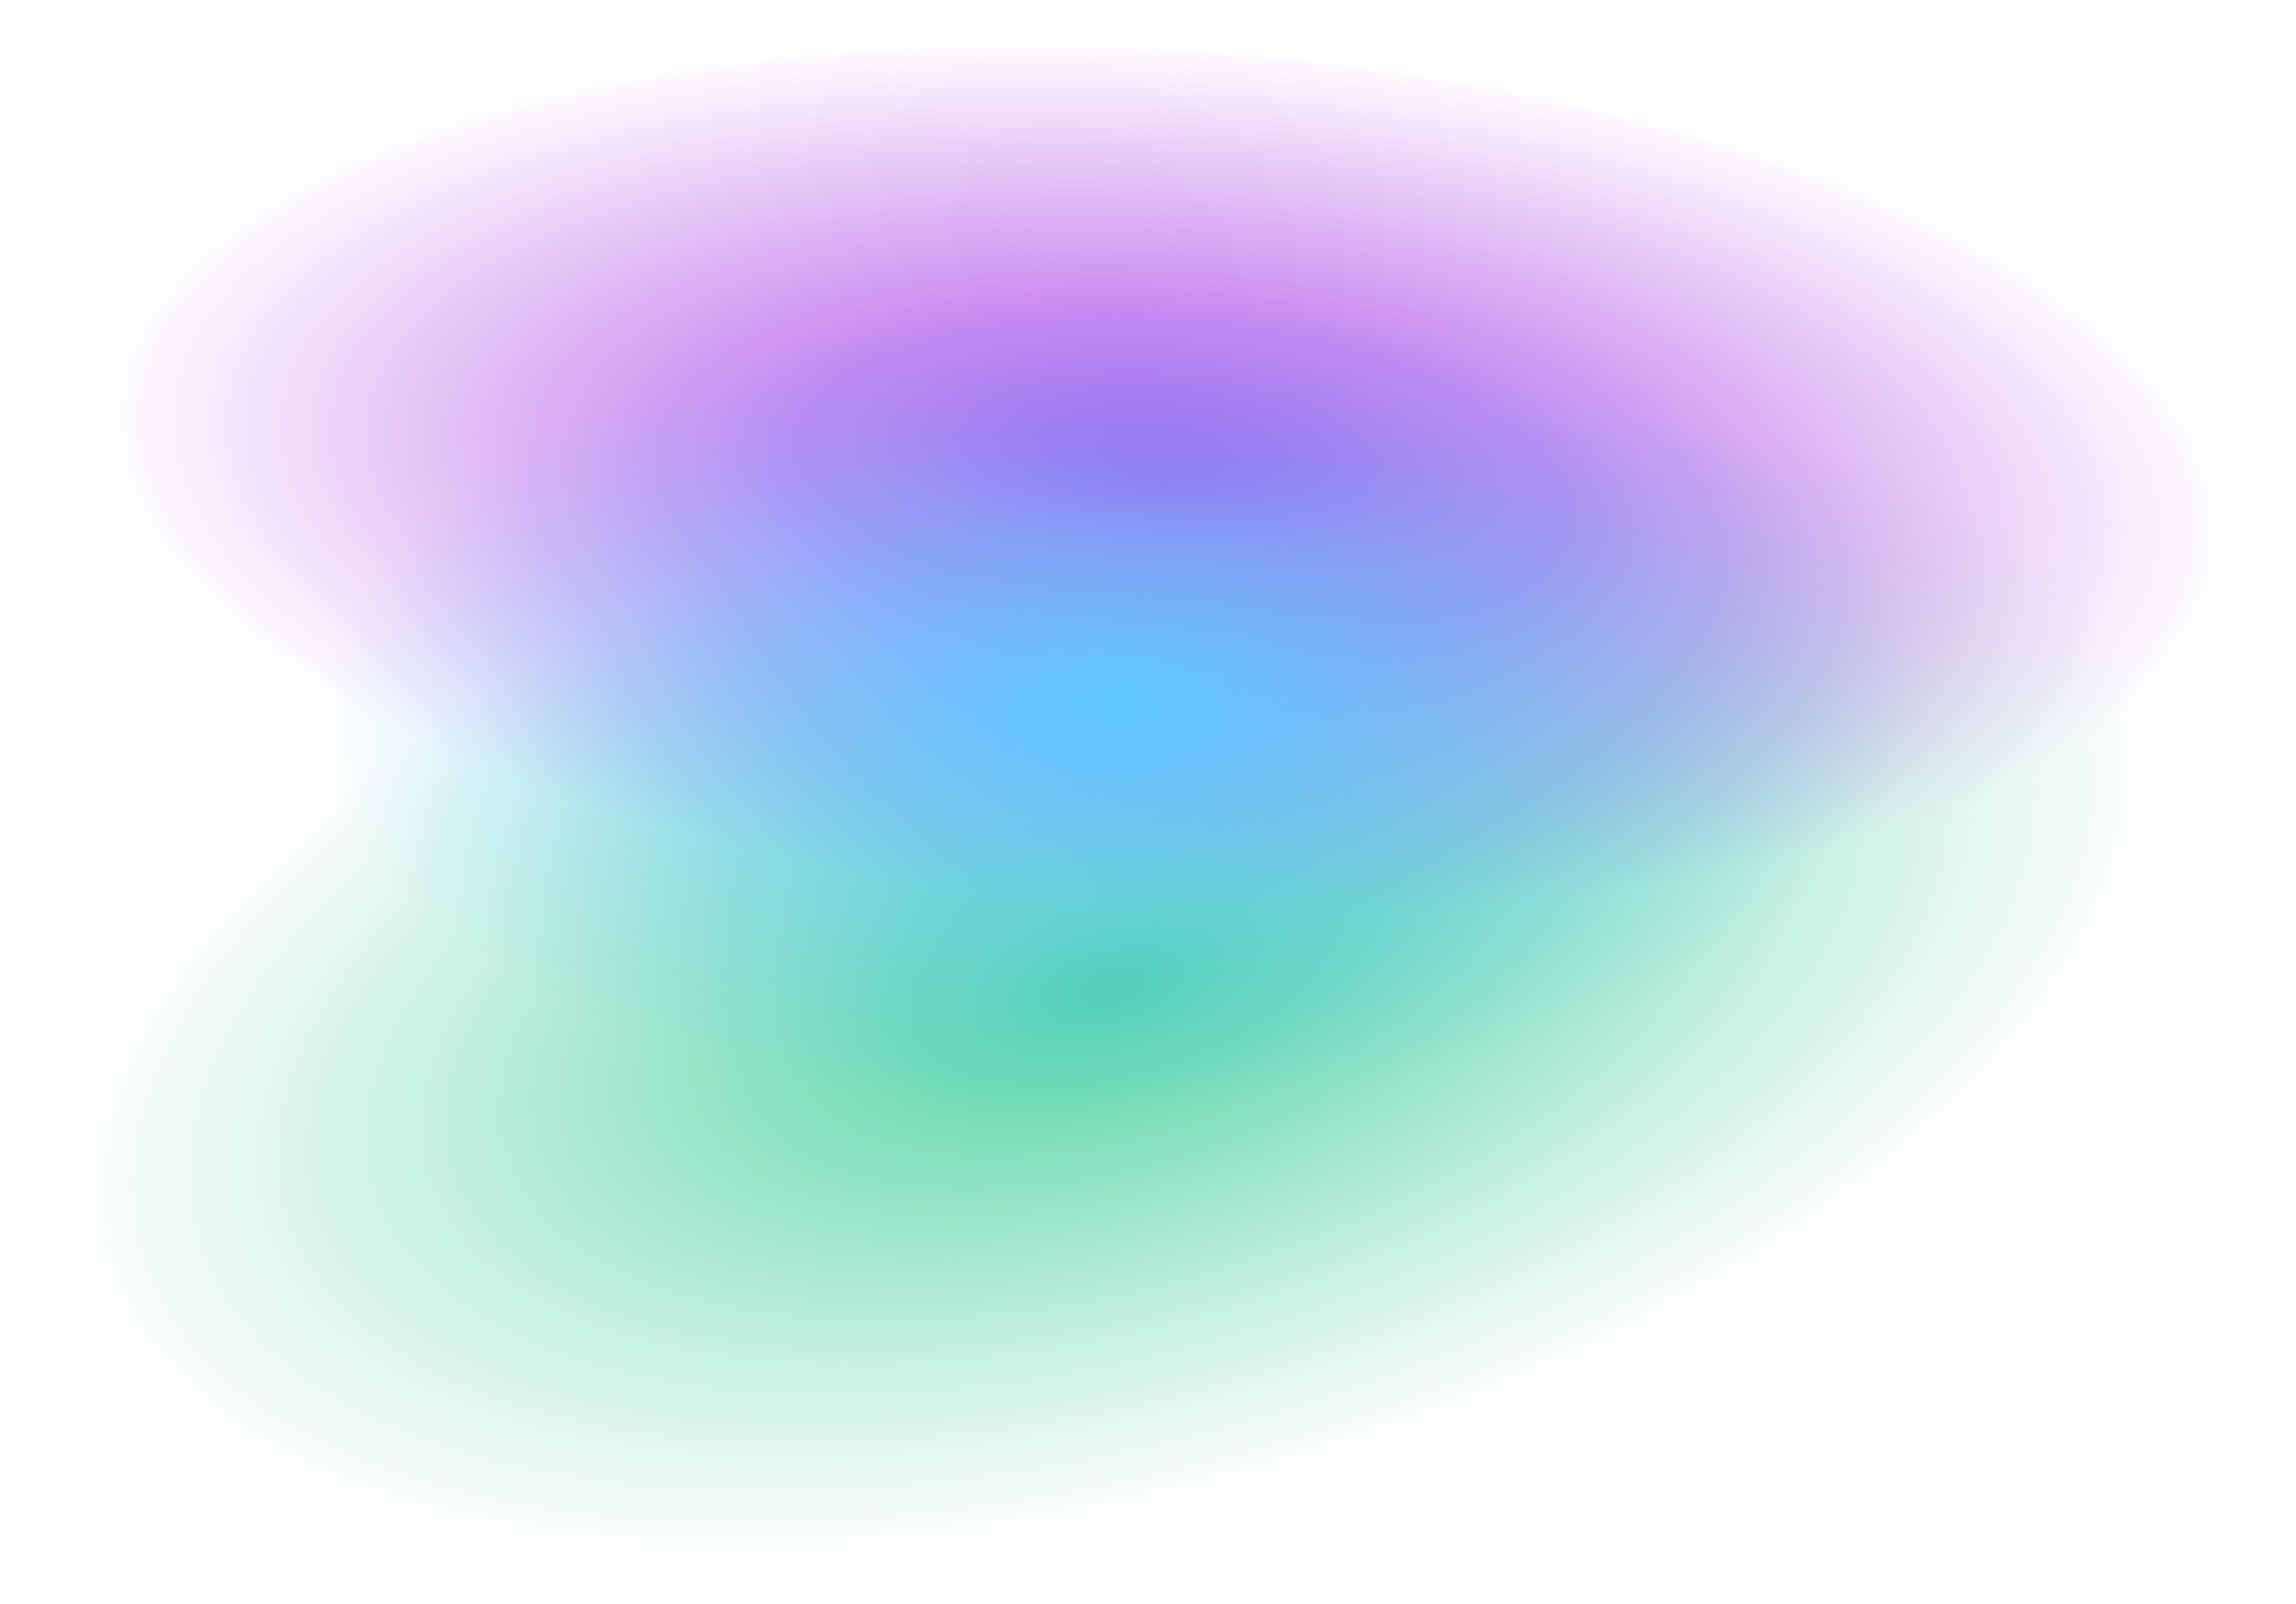
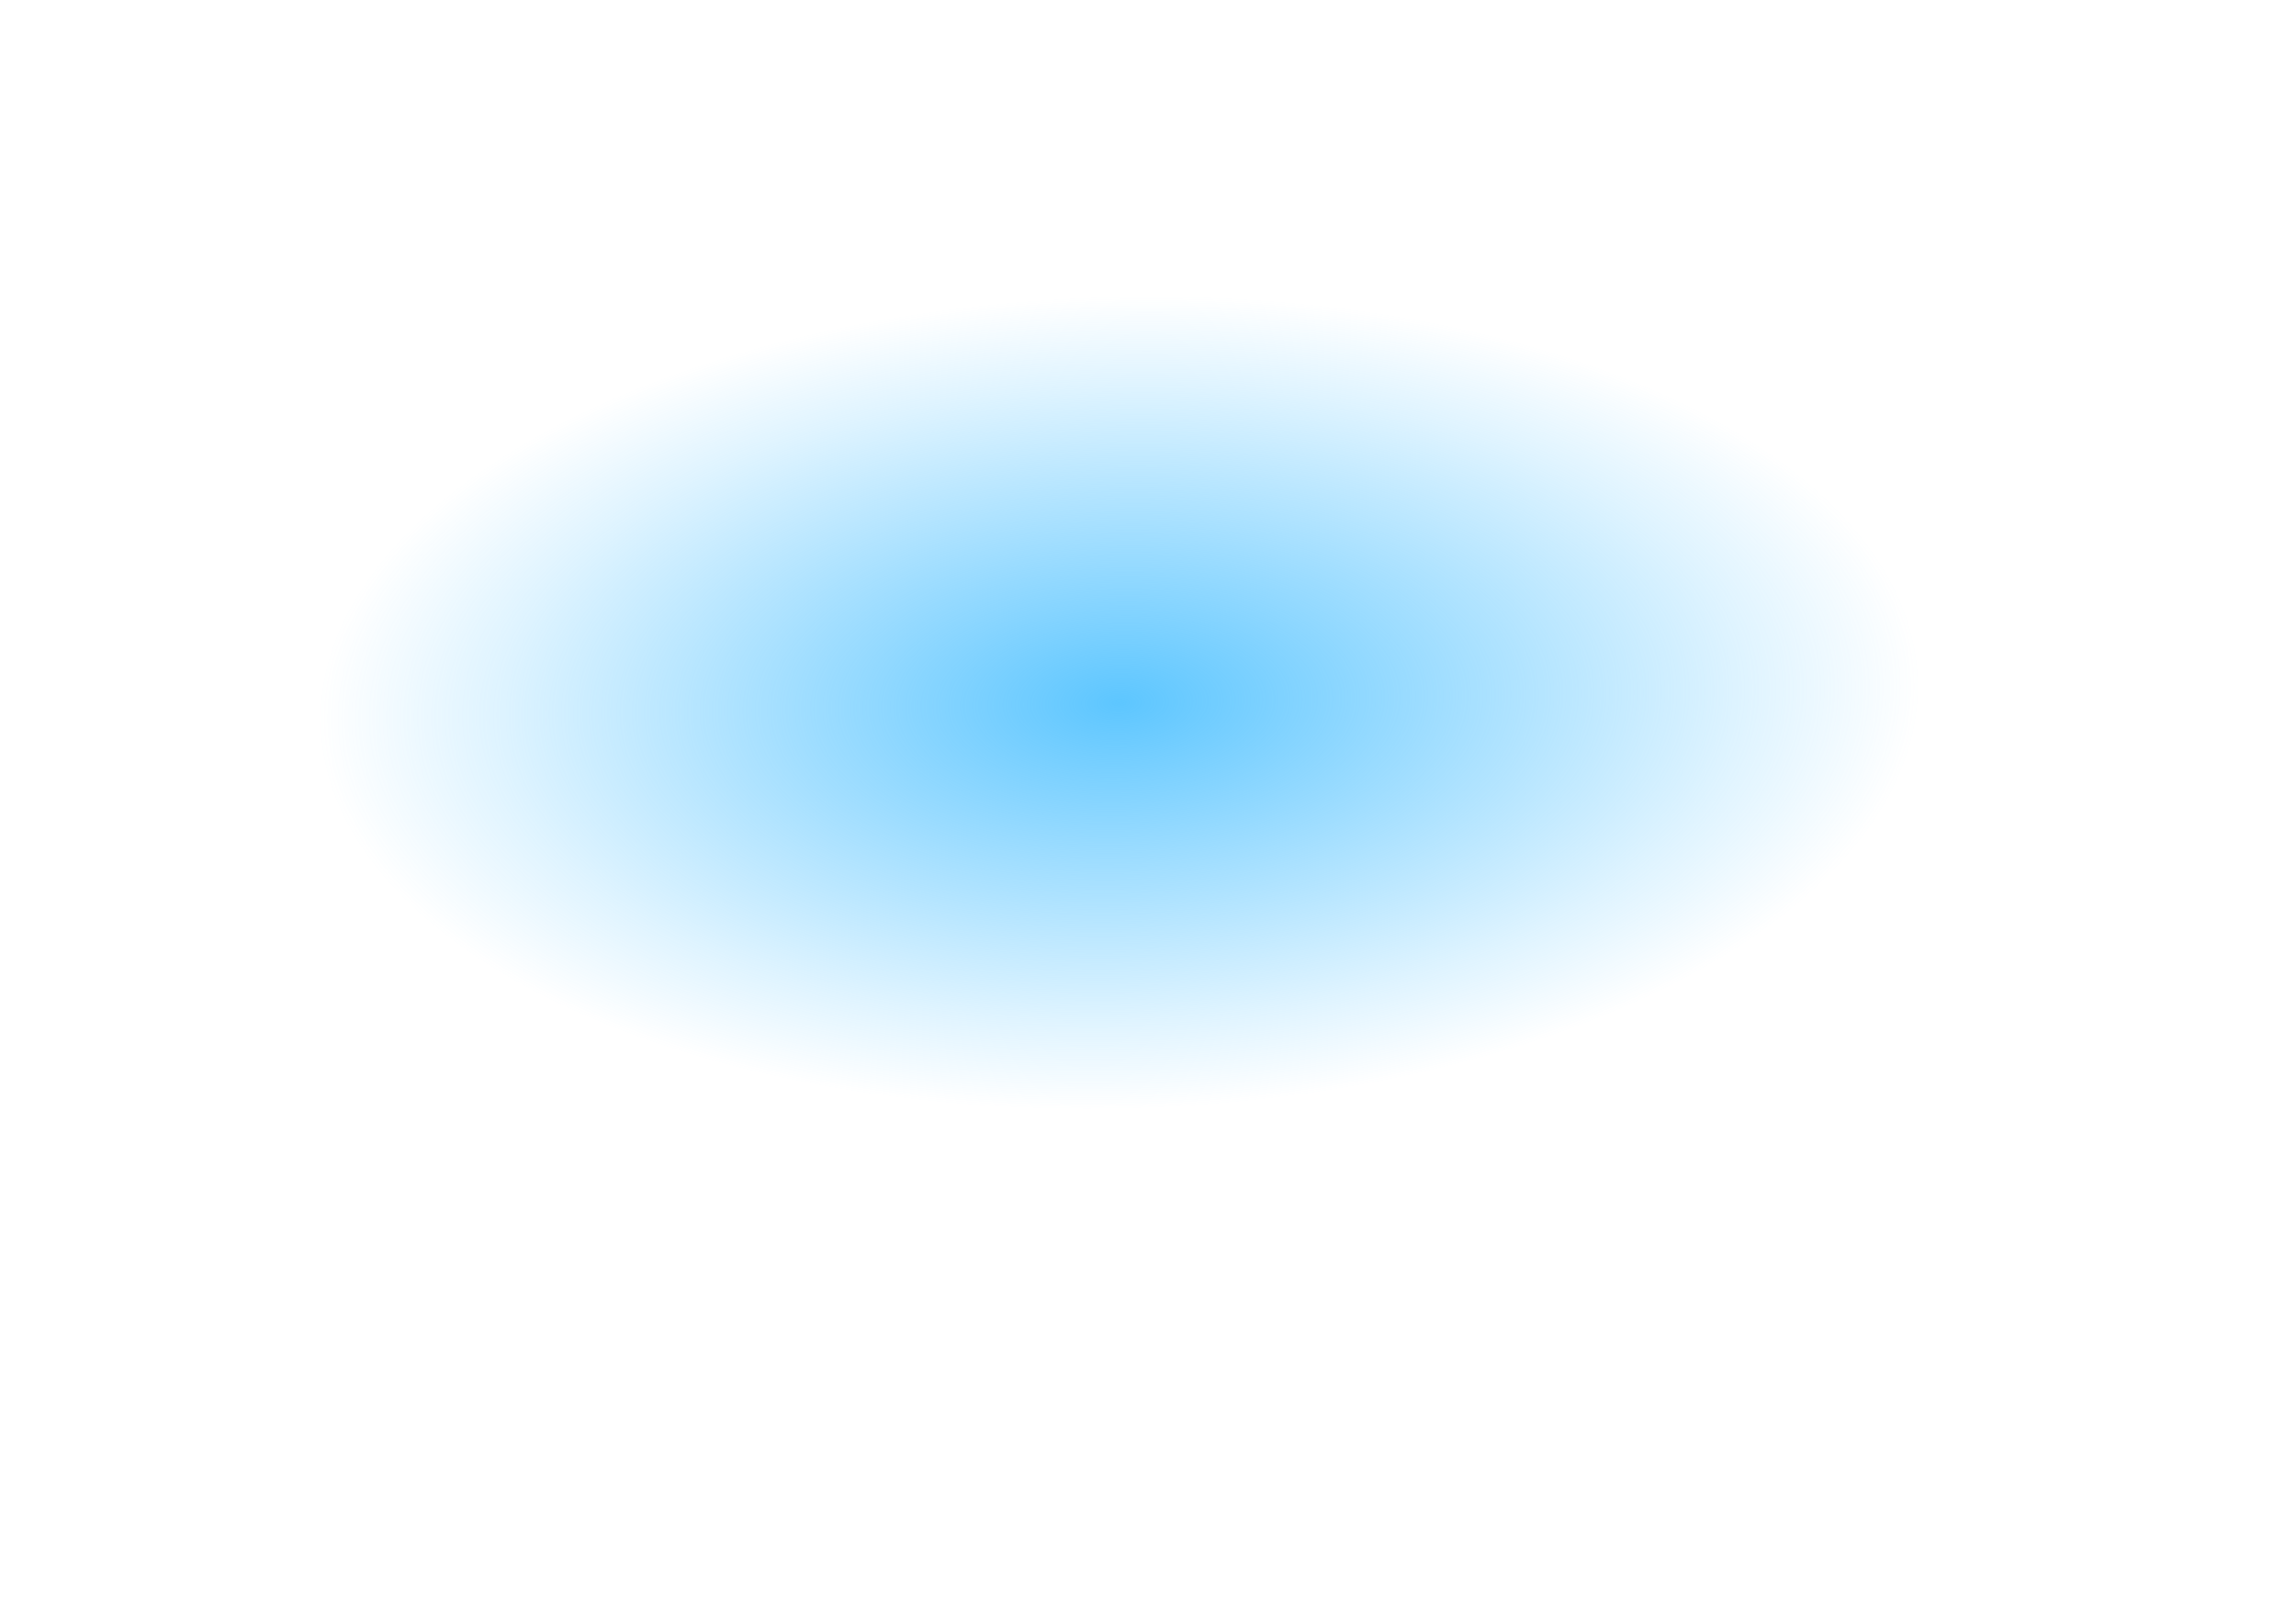
<svg xmlns="http://www.w3.org/2000/svg" viewBox="0 0 1535.93 1073.3">
  <defs>
    <style>.cls-1{fill:url(#radial-gradient);}.cls-2{fill:url(#radial-gradient-2);}.cls-3{fill:url(#radial-gradient-3);}</style>
    <radialGradient id="radial-gradient" cx="1461.85" cy="762.04" r="824.02" gradientTransform="translate(-527.26 338.3) scale(0.87 0.42)" gradientUnits="userSpaceOnUse">
      <stop offset="0" stop-color="#4dd2a1" />
      <stop offset="0.14" stop-color="#4dd2a1" stop-opacity="0.85" />
      <stop offset="0.74" stop-color="#4dd2a1" stop-opacity="0.24" />
      <stop offset="1" stop-color="#4dd2a1" stop-opacity="0" />
    </radialGradient>
    <radialGradient id="radial-gradient-2" cx="340.27" cy="82.5" r="556.55" gradientTransform="matrix(0, 1.28, -0.52, 0, 822.14, -116.44)" gradientUnits="userSpaceOnUse">
      <stop offset="0" stop-color="#b24fe8" />
      <stop offset="0.12" stop-color="#b24fe8" stop-opacity="0.91" />
      <stop offset="0.39" stop-color="#b24fe8" stop-opacity="0.66" />
      <stop offset="0.76" stop-color="#b24fe8" stop-opacity="0.27" />
      <stop offset="1" stop-color="#b24fe8" stop-opacity="0" />
    </radialGradient>
    <radialGradient id="radial-gradient-3" cx="1469.95" cy="709.71" r="824.02" gradientTransform="translate(-206.72 235.9) scale(0.65 0.33)" gradientUnits="userSpaceOnUse">
      <stop offset="0" stop-color="#5dc6ff" />
      <stop offset="0.29" stop-color="#5dc6ff" stop-opacity="0.7" />
      <stop offset="0.78" stop-color="#5dc6ff" stop-opacity="0.2" />
      <stop offset="1" stop-color="#5dc6ff" stop-opacity="0" />
    </radialGradient>
  </defs>
  <g id="Layer_2" data-name="Layer 2">
    <g id="Layer_1-2" data-name="Layer 1">
-       <ellipse class="cls-1" cx="745.13" cy="658.65" rx="765.49" ry="375.47" transform="translate(-147.21 219.6) rotate(-15.28)" />
-       <ellipse class="cls-2" cx="779.1" cy="317.84" rx="314.67" ry="758.13" transform="translate(411.69 1074.83) rotate(-86.3)" />
      <ellipse class="cls-3" cx="754.47" cy="473.13" rx="575.08" ry="298.54" transform="translate(-12.66 20.81) rotate(-1.57)" />
    </g>
  </g>
</svg>